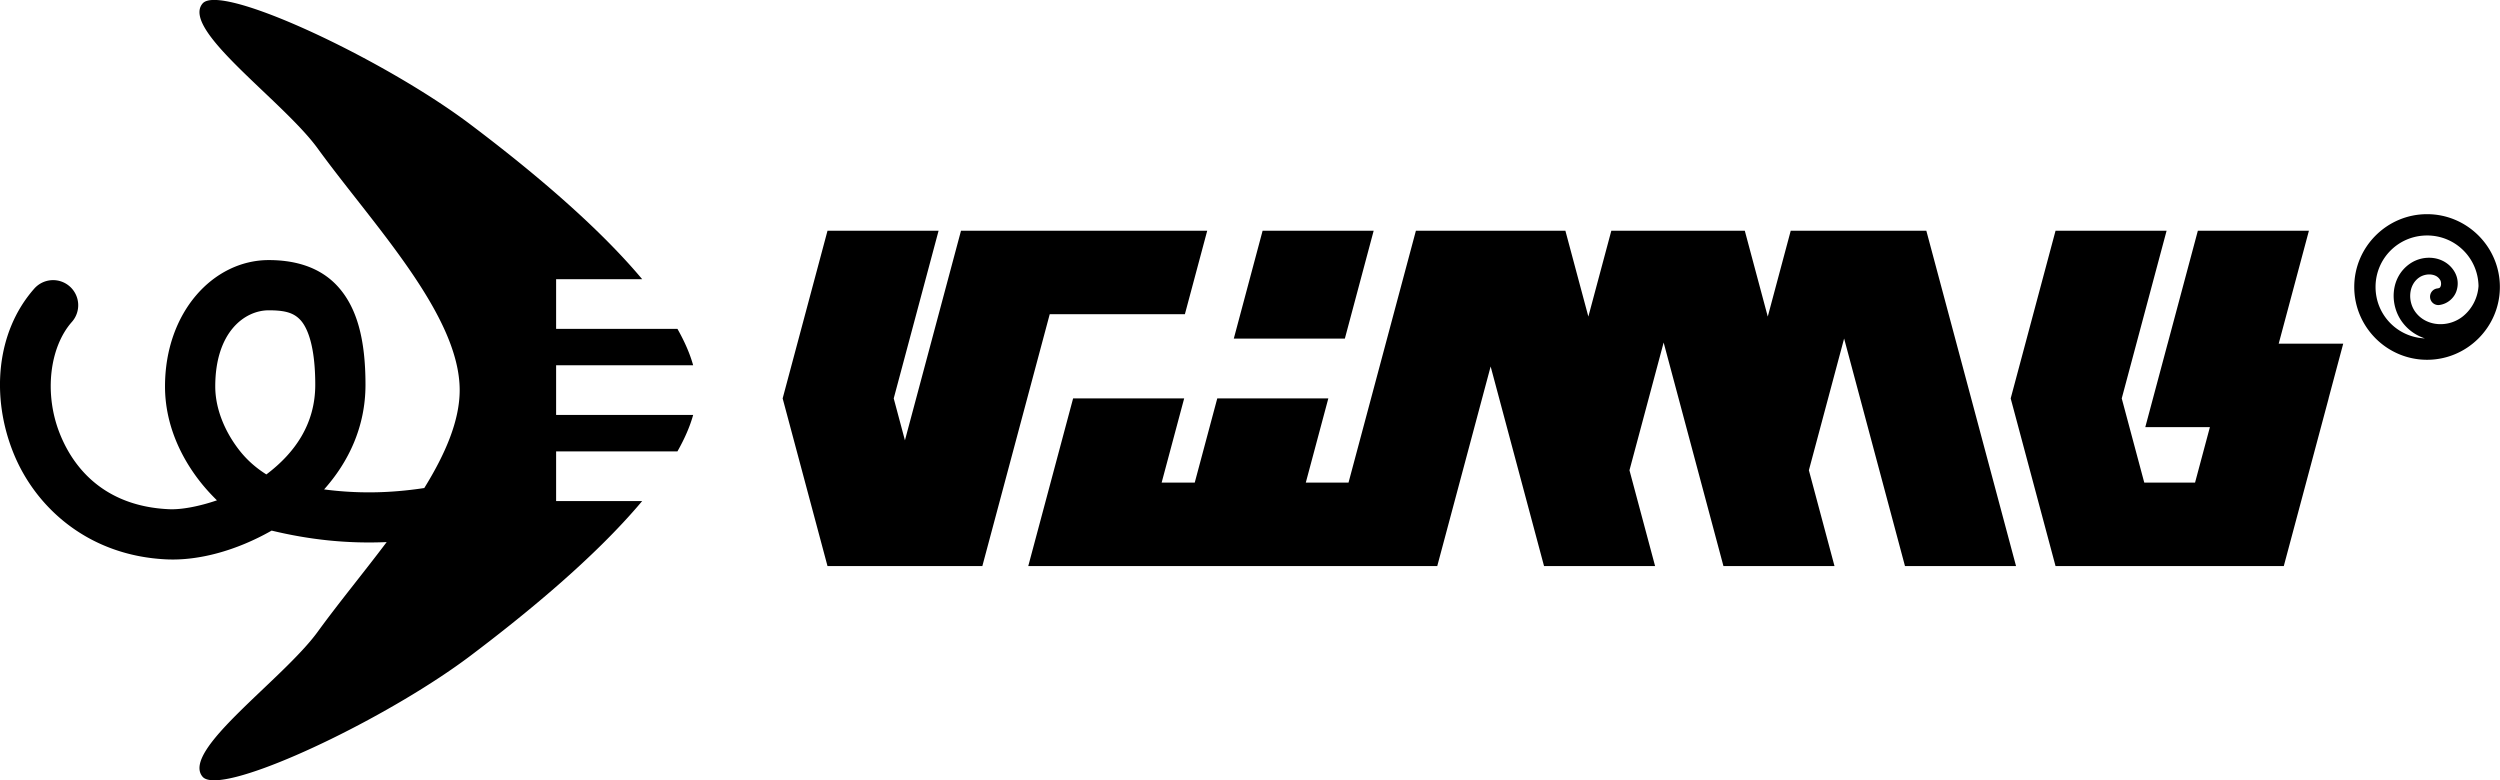
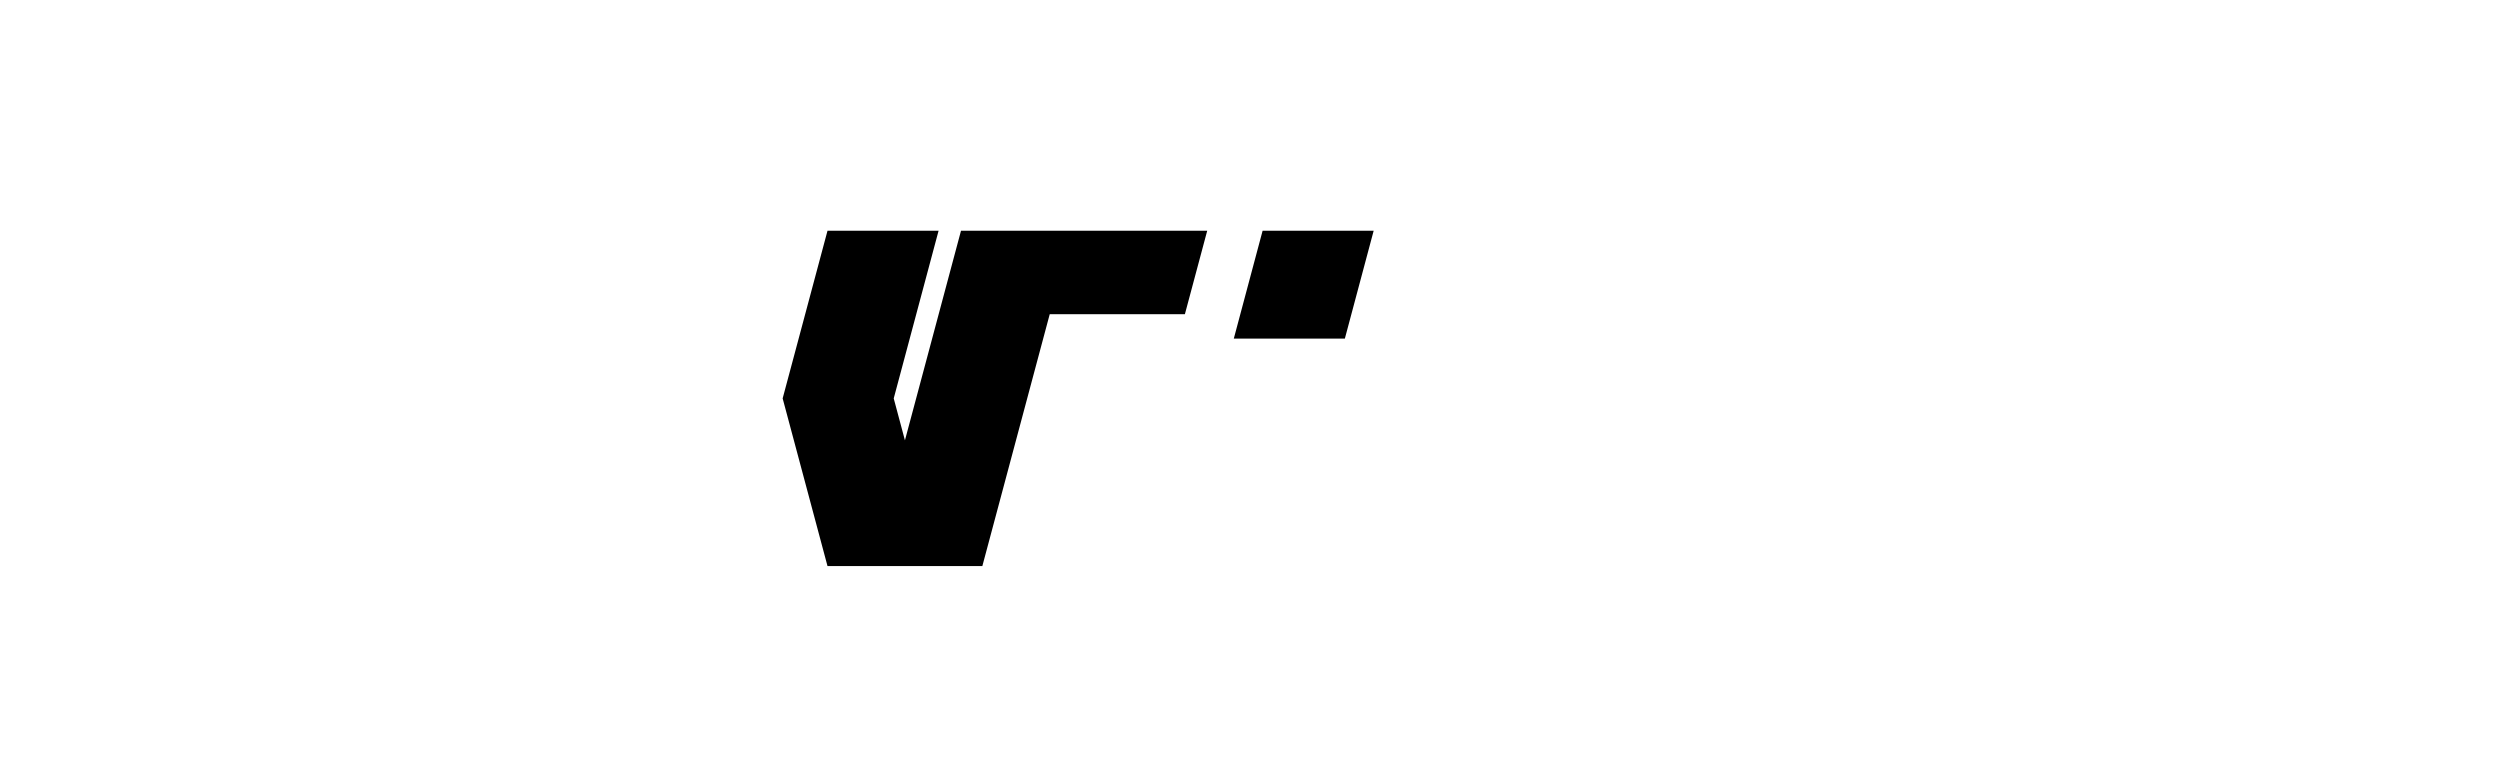
<svg xmlns="http://www.w3.org/2000/svg" xmlns:ns1="http://www.inkscape.org/namespaces/inkscape" xmlns:ns2="http://sodipodi.sourceforge.net/DTD/sodipodi-0.dtd" width="1000" height="312.153" viewBox="0 0 1000 312.153" id="svg4947" version="1.1" ns1:version="0.91 r13725" ns2:docname="brand2.svg">
  <defs id="defs4949" />
  <ns2:namedview id="base" pagecolor="#595959" bordercolor="#000000" borderopacity="1" ns1:pageopacity="0" ns1:pageshadow="2" ns1:zoom="1.4" ns1:cx="482.94718" ns1:cy="141.04322" ns1:document-units="px" ns1:current-layer="layer4" showgrid="false" units="px" borderlayer="true" ns1:window-width="1920" ns1:window-height="1057" ns1:window-x="-8" ns1:window-y="-8" ns1:window-maximized="1" fit-margin-top="0" fit-margin-left="0" fit-margin-right="0" fit-margin-bottom="0" />
  <g ns1:groupmode="layer" id="layer4" ns1:label="Layer 2" style="display:inline" transform="translate(1.6782211e-5,-343.924)">
    <g id="g4212" transform="matrix(1.196,0,0,1.196,-96.417,-98.027)" style="fill:#000000;fill-opacity:1">
-       <path ns1:connector-curvature="0" id="path4878" d="m 152.754,369.516 c -2.127,-0.07 -3.639,0.301 -4.389,1.186 -7.391,8.717 26.879,32.47 38.514,48.488 18.361,25.278 47.477,55.557 47.477,80.811 0,10.306 -4.852,21.448 -11.84,32.746 -12.169,1.854 -22.98,1.835 -33.506,0.463 8.101,-9.078 13.844,-20.855 13.844,-34.994 0,-15.239 -2.85,-25.851 -9.303,-32.928 -6.452,-7.076 -15.484,-8.779 -23.053,-8.779 -18.479,0 -34.693,17.339 -34.693,42.264 0,12.46 5.15,23.361 11.514,31.555 1.881,2.422 3.844,4.558 5.854,6.531 -6.116,2.087 -11.944,3.152 -16.023,2.971 -19.704,-0.876 -31.099,-11.746 -36.488,-25.168 -5.39,-13.422 -3.47,-28.982 3.959,-37.43 A 8.401,8.401 0 1 0 92.004,466.137 c -12.735,14.482 -14.407,36.177 -6.936,54.783 7.471,18.606 25.391,34.539 51.334,35.691 10.701,0.476 23.297,-2.932 35.064,-9.627 12.32,2.969 24.911,4.436 38.477,3.84 -7.8,10.346 -16.187,20.517 -23.064,29.986 -11.635,16.018 -45.905,39.772 -38.514,48.488 0.75,0.884 2.262,1.255 4.389,1.186 14.889,-0.489 59.946,-22.588 85.137,-41.592 17.319,-13.066 41.208,-32.346 57.502,-51.793 l -28.785,0 0,-16.607 40.574,0 c 2.352,-4.158 4.165,-8.244 5.258,-12.189 l -45.832,0 0,-8.303 0,-8.303 45.832,0 c -1.092,-3.946 -2.906,-8.031 -5.258,-12.189 l -40.574,0 0,-16.607 28.785,0 c -16.294,-19.447 -40.183,-38.727 -57.502,-51.793 -25.191,-19.003 -70.248,-41.103 -85.137,-41.592 z m 17.744,103.793 c 5.411,0 8.359,0.798 10.639,3.299 2.28,2.501 4.916,8.54 4.916,21.607 0,13.096 -6.795,22.787 -16.355,29.986 -2.673,-1.691 -6.03,-4.215 -9.111,-8.182 -4.588,-5.907 -7.98,-13.529 -7.98,-21.248 0,-18.162 9.799,-25.463 17.893,-25.463 z" style="color:#000000;font-style:normal;font-variant:normal;font-weight:normal;font-stretch:normal;font-size:medium;line-height:normal;font-family:sans-serif;text-indent:0;text-align:start;text-decoration:none;text-decoration-line:none;text-decoration-style:solid;text-decoration-color:#000000;letter-spacing:normal;word-spacing:normal;text-transform:none;direction:ltr;block-progression:tb;writing-mode:lr-tb;baseline-shift:baseline;text-anchor:start;white-space:normal;clip-rule:nonzero;display:inline;overflow:visible;visibility:visible;opacity:1;isolation:auto;mix-blend-mode:normal;color-interpolation:sRGB;color-interpolation-filters:linearRGB;solid-color:#000000;solid-opacity:1;fill:#000000;fill-opacity:1;fill-rule:evenodd;stroke:none;stroke-width:5.4;stroke-linecap:round;stroke-linejoin:miter;stroke-miterlimit:4;stroke-dasharray:none;stroke-dashoffset:0;stroke-opacity:1;color-rendering:auto;image-rendering:auto;shape-rendering:auto;text-rendering:auto;enable-background:accumulate" />
      <g transform="translate(0,79.298)" id="g4205" style="fill:#000000;fill-opacity:1">
        <path style="opacity:1;fill:#000000;fill-opacity:1;fill-rule:nonzero;stroke:none;stroke-width:5.4;stroke-linecap:round;stroke-linejoin:round;stroke-miterlimit:4;stroke-dasharray:none;stroke-opacity:1" d="m 357.373,367.404 -15,56.07 15,56.072 14.645,0 22.5,0 14.643,0 15,-56.072 7.535,-28.164 45.203,0 7.465,-27.906 -45.203,0 -9.111,0 -28.031,0 -15,56.07 -3.75,14.018 -3.75,-14.018 15,-56.07 -37.145,0 z" id="rect4141" ns1:connector-curvature="0" />
-         <path style="opacity:1;fill:#000000;fill-opacity:1;fill-rule:nonzero;stroke:none;stroke-width:5.4;stroke-linecap:round;stroke-linejoin:round;stroke-miterlimit:4;stroke-dasharray:none;stroke-opacity:1" d="m 554.16,367.404 -15,56.07 -7.535,28.166 -14.287,0 7.535,-28.166 -37.143,0 -7.535,28.166 -11.07,0 7.535,-28.166 -37.143,0 -15,56.072 37.143,0 11.07,0 37.143,0 31.17,0 20.26,0 15,-56.072 2.857,-10.682 2.857,10.682 15,56.072 37.143,0 -8.572,-32.041 11.43,-42.723 5,18.691 15,56.072 37.143,0 -8.572,-32.041 11.787,-44.059 5.357,20.027 15,56.072 37.143,0 -15,-56.072 -15,-56.07 -17.857,0 -19.285,0 -8.215,0 -7.678,28.703 -7.68,-28.703 -17.143,0 -27.5,0 -7.678,28.703 -7.68,-28.703 -12.857,0 -37.143,0 z" id="path4152" ns1:connector-curvature="0" />
        <rect transform="matrix(-1,0,-0.258,0.966,0,0)" y="380.323" x="-638.16" height="37.349" width="37.143" id="rect4164" style="opacity:1;fill:#000000;fill-opacity:1;fill-rule:nonzero;stroke:none;stroke-width:5.4;stroke-linecap:round;stroke-linejoin:round;stroke-miterlimit:4;stroke-dasharray:none;stroke-opacity:1" />
-         <path style="opacity:1;fill:#000000;fill-opacity:1;fill-rule:nonzero;stroke:none;stroke-width:5.4;stroke-linecap:round;stroke-linejoin:round;stroke-miterlimit:4;stroke-dasharray:none;stroke-opacity:1" d="m 768.088,367.404 -15,56.07 15,56.072 14.99,0 22.152,0 29.385,0 9.812,0 15,-56.072 -0.021,0 4.896,-18.303 -21.58,0 10.104,-37.768 -37.143,0 -10.104,37.768 -0.008,0 -7.465,27.906 21.609,0 -4.967,18.562 -16.984,0 -7.535,-28.166 15,-56.07 -37.143,0 z" id="rect4179" ns1:connector-curvature="0" />
-         <path ns1:connector-curvature="0" id="path4292" d="m 892.342,361.856 c -13.407,0 -24.35,10.944 -24.35,24.35 0,13.407 10.944,24.35 24.35,24.35 13.407,0 24.353,-10.944 24.353,-24.35 0,-13.407 -10.946,-24.35 -24.353,-24.35 z m 0,7.124 c 9.452,0 17.046,7.505 17.212,16.915 -0.245,3.838 -2.081,7.561 -5.148,10.069 -4.737,3.875 -12.189,3.642 -15.908,-1.309 -2.676,-3.562 -2.437,-9.107 1.224,-11.63 1.138,-0.784 2.734,-1.154 4.087,-0.962 1.353,0.192 2.367,0.79 3.009,1.976 0.189,0.349 0.299,1.247 0.116,1.776 -0.183,0.529 -0.246,0.755 -1.179,0.882 a 2.759,2.789 0 1 0 0.736,5.528 c 2.794,-0.38 4.901,-2.402 5.65,-4.563 0.749,-2.161 0.552,-4.392 -0.481,-6.301 -1.534,-2.834 -4.315,-4.428 -7.084,-4.82 -2.769,-0.392 -5.62,0.261 -7.964,1.877 -6.537,4.507 -6.947,13.701 -2.507,19.613 2,2.662 4.637,4.422 7.515,5.37 -9.216,-0.378 -16.505,-7.88 -16.505,-17.193 0,-9.557 7.67,-17.226 17.226,-17.226 z" style="color:#000000;font-style:normal;font-variant:normal;font-weight:normal;font-stretch:normal;font-size:medium;line-height:normal;font-family:sans-serif;text-indent:0;text-align:start;text-decoration:none;text-decoration-line:none;text-decoration-style:solid;text-decoration-color:#000000;letter-spacing:normal;word-spacing:normal;text-transform:none;direction:ltr;block-progression:tb;writing-mode:lr-tb;baseline-shift:baseline;text-anchor:start;white-space:normal;clip-rule:nonzero;display:inline;overflow:visible;visibility:visible;opacity:1;isolation:auto;mix-blend-mode:normal;color-interpolation:sRGB;color-interpolation-filters:linearRGB;solid-color:#000000;solid-opacity:1;fill:#000000;fill-opacity:1;fill-rule:nonzero;stroke:none;stroke-width:5.9;stroke-linecap:round;stroke-linejoin:round;stroke-miterlimit:4;stroke-dasharray:none;stroke-dashoffset:0;stroke-opacity:1;color-rendering:auto;image-rendering:auto;shape-rendering:auto;text-rendering:auto;enable-background:accumulate" />
      </g>
    </g>
  </g>
</svg>